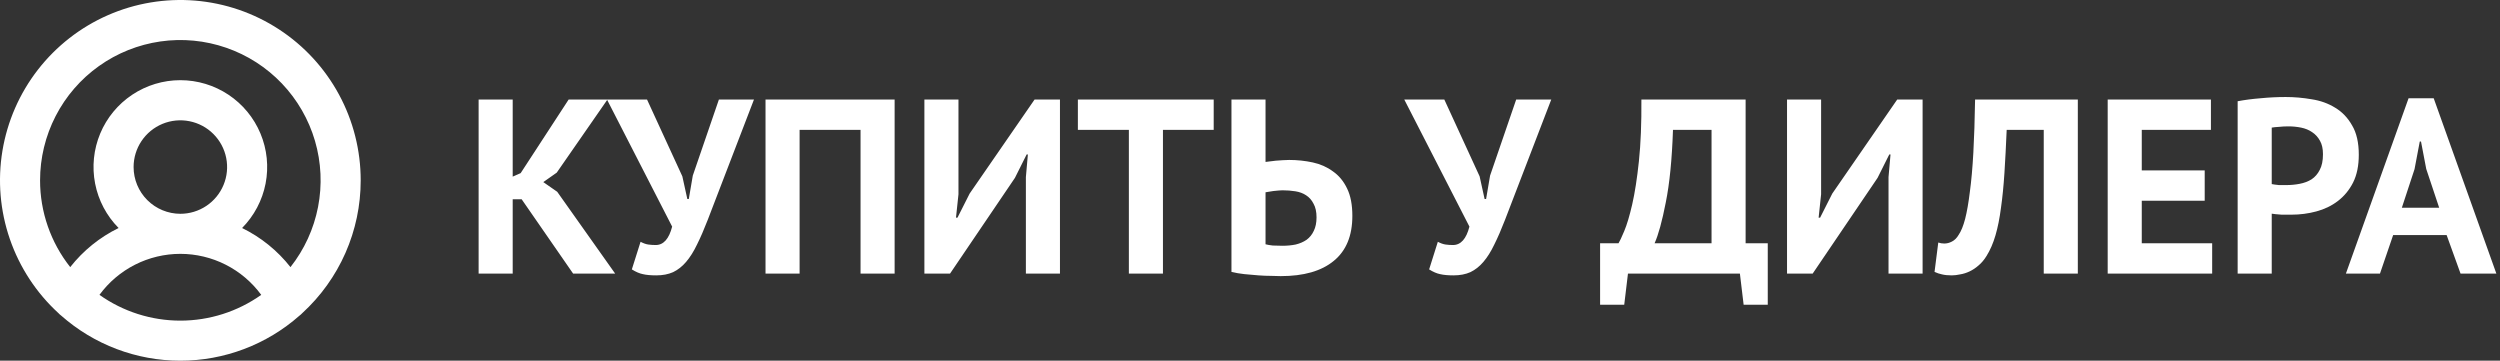
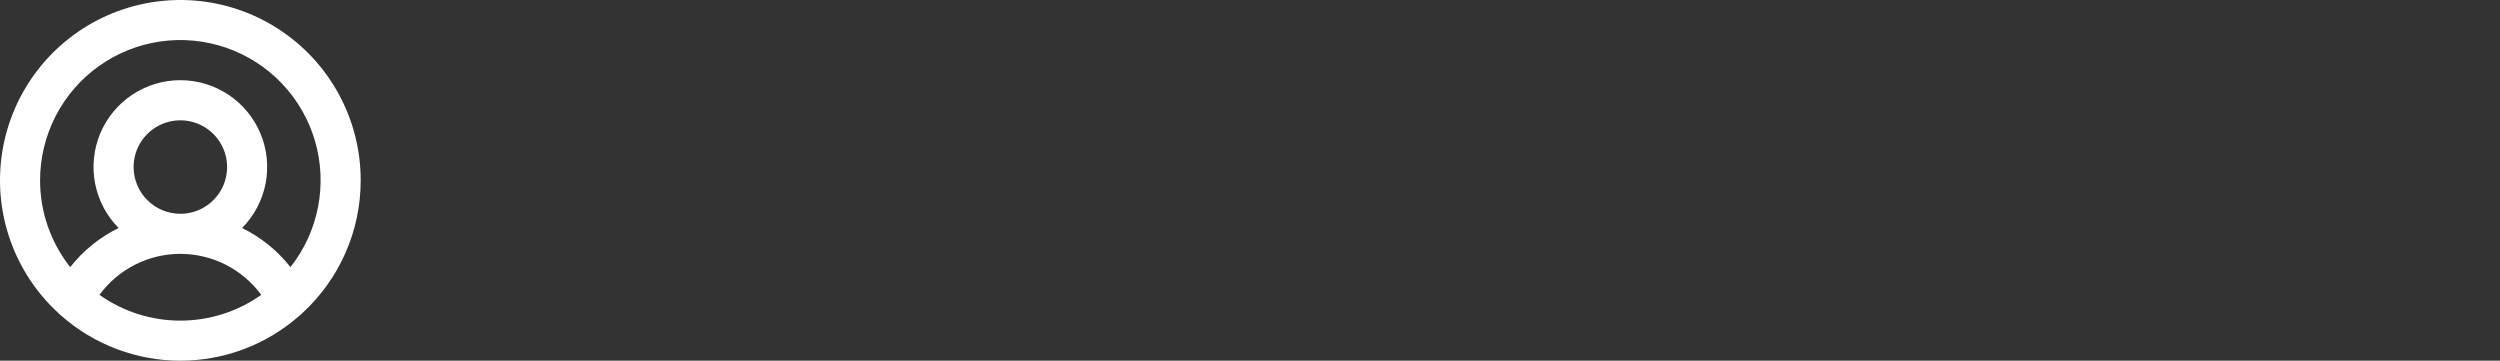
<svg xmlns="http://www.w3.org/2000/svg" width="201" height="29" viewBox="0 0 201 29" fill="none">
  <rect x="0" y="0" width="201" height="29" fill="#333333" stroke="none" />
-   <path d="M41.941 16.02H41.221V22H38.481V8H41.221V14.2L41.861 13.92L45.721 8H48.841L44.761 13.88L43.681 14.64L44.801 15.42L49.461 22H46.081L41.941 16.02ZM54.861 14.18L55.261 16H55.38L55.7 14.12L57.8 8H60.62L56.901 17.68C56.607 18.44 56.321 19.1 56.041 19.66C55.774 20.22 55.48 20.687 55.16 21.06C54.854 21.42 54.507 21.693 54.12 21.88C53.734 22.053 53.281 22.14 52.761 22.14C52.321 22.14 51.961 22.107 51.681 22.04C51.414 21.987 51.12 21.86 50.8 21.66L51.501 19.44C51.727 19.56 51.934 19.633 52.12 19.66C52.307 19.687 52.507 19.7 52.721 19.7C53.347 19.7 53.787 19.207 54.041 18.22L48.8 8H52.02L54.861 14.18ZM69.188 10.44H64.288V22H61.548V8H71.928V22H69.188V10.44ZM82.481 14.24L82.641 12.42H82.541L81.601 14.3L76.381 22H74.321V8H77.061V15.62L76.861 17.5H76.981L77.961 15.56L83.181 8H85.221V22H82.481V14.24ZM97.581 10.44H93.501V22H90.761V10.44H86.661V8H97.581V10.44ZM99.009 8H101.749V13.02C101.815 13.007 101.922 12.993 102.069 12.98C102.229 12.953 102.395 12.933 102.569 12.92C102.755 12.907 102.942 12.893 103.129 12.88C103.315 12.867 103.489 12.86 103.649 12.86C104.302 12.86 104.935 12.927 105.549 13.06C106.162 13.193 106.702 13.433 107.169 13.78C107.649 14.113 108.029 14.573 108.309 15.16C108.589 15.733 108.729 16.467 108.729 17.36C108.729 18.96 108.229 20.167 107.229 20.98C106.242 21.793 104.822 22.2 102.969 22.2C102.782 22.2 102.529 22.193 102.209 22.18C101.902 22.18 101.562 22.167 101.189 22.14C100.815 22.113 100.435 22.08 100.049 22.04C99.675 22 99.329 21.94 99.009 21.86V8ZM103.109 19.76C103.482 19.76 103.835 19.727 104.169 19.66C104.502 19.58 104.795 19.453 105.049 19.28C105.302 19.093 105.495 18.853 105.629 18.56C105.775 18.267 105.849 17.907 105.849 17.48C105.849 17.027 105.769 16.66 105.609 16.38C105.462 16.087 105.262 15.86 105.009 15.7C104.769 15.54 104.482 15.433 104.149 15.38C103.815 15.327 103.469 15.3 103.109 15.3C103.015 15.3 102.902 15.307 102.769 15.32C102.635 15.333 102.502 15.347 102.369 15.36C102.235 15.373 102.109 15.393 101.989 15.42C101.882 15.433 101.802 15.447 101.749 15.46V19.64C101.895 19.68 102.089 19.713 102.329 19.74C102.582 19.753 102.842 19.76 103.109 19.76ZM118.962 14.18L119.362 16H119.482L119.802 14.12L121.902 8H124.722L121.002 17.68C120.709 18.44 120.422 19.1 120.142 19.66C119.875 20.22 119.582 20.687 119.262 21.06C118.955 21.42 118.609 21.693 118.222 21.88C117.835 22.053 117.382 22.14 116.862 22.14C116.422 22.14 116.062 22.107 115.782 22.04C115.515 21.987 115.222 21.86 114.902 21.66L115.602 19.44C115.829 19.56 116.035 19.633 116.222 19.66C116.409 19.687 116.609 19.7 116.822 19.7C117.449 19.7 117.889 19.207 118.142 18.22L112.902 8H116.122L118.962 14.18ZM142.128 24.5H140.188L139.888 22H130.888L130.588 24.5H128.648V19.56H130.128C130.222 19.413 130.375 19.087 130.588 18.58C130.802 18.073 131.015 17.36 131.228 16.44C131.442 15.507 131.622 14.347 131.768 12.96C131.915 11.56 131.982 9.907 131.968 8H140.348V19.56H142.128V24.5ZM137.608 19.56V10.44H134.508C134.428 12.813 134.235 14.76 133.928 16.28C133.635 17.787 133.335 18.88 133.028 19.56H137.608ZM151.837 14.24L151.997 12.42H151.897L150.957 14.3L145.737 22H143.677V8H146.417V15.62L146.217 17.5H146.337L147.317 15.56L152.537 8H154.577V22H151.837V14.24ZM164.317 10.44H161.337C161.284 11.707 161.224 12.86 161.157 13.9C161.09 14.94 160.997 15.88 160.877 16.72C160.77 17.547 160.624 18.28 160.437 18.92C160.25 19.56 160.01 20.113 159.717 20.58C159.53 20.887 159.317 21.14 159.077 21.34C158.85 21.54 158.61 21.7 158.357 21.82C158.104 21.94 157.85 22.02 157.597 22.06C157.357 22.113 157.13 22.14 156.917 22.14C156.61 22.14 156.35 22.113 156.137 22.06C155.937 22.02 155.737 21.953 155.537 21.86L155.837 19.5C155.917 19.527 155.997 19.547 156.077 19.56C156.157 19.573 156.237 19.58 156.317 19.58C156.53 19.58 156.737 19.527 156.937 19.42C157.15 19.313 157.33 19.133 157.477 18.88C157.677 18.587 157.85 18.16 157.997 17.6C158.144 17.027 158.27 16.3 158.377 15.42C158.497 14.54 158.59 13.493 158.657 12.28C158.724 11.053 158.77 9.627 158.797 8H167.057V22H164.317V10.44ZM169.458 8H177.758V10.44H172.198V13.7H177.258V16.14H172.198V19.56H177.858V22H169.458V8ZM179.907 8.14C180.467 8.033 181.08 7.953 181.747 7.9C182.427 7.833 183.1 7.8 183.767 7.8C184.46 7.8 185.154 7.86 185.847 7.98C186.554 8.087 187.187 8.313 187.747 8.66C188.307 8.993 188.76 9.467 189.107 10.08C189.467 10.68 189.647 11.467 189.647 12.44C189.647 13.32 189.494 14.067 189.187 14.68C188.88 15.28 188.474 15.773 187.967 16.16C187.46 16.547 186.88 16.827 186.227 17C185.587 17.173 184.92 17.26 184.227 17.26C184.16 17.26 184.054 17.26 183.907 17.26C183.76 17.26 183.607 17.26 183.447 17.26C183.287 17.247 183.127 17.233 182.967 17.22C182.82 17.207 182.714 17.193 182.647 17.18V22H179.907V8.14ZM183.987 10.16C183.72 10.16 183.467 10.173 183.227 10.2C182.987 10.213 182.794 10.233 182.647 10.26V14.8C182.7 14.813 182.78 14.827 182.887 14.84C182.994 14.853 183.107 14.867 183.227 14.88C183.347 14.88 183.46 14.88 183.567 14.88C183.687 14.88 183.774 14.88 183.827 14.88C184.187 14.88 184.54 14.847 184.887 14.78C185.247 14.713 185.567 14.593 185.847 14.42C186.127 14.233 186.347 13.98 186.507 13.66C186.68 13.34 186.767 12.92 186.767 12.4C186.767 11.96 186.687 11.6 186.527 11.32C186.367 11.027 186.154 10.793 185.887 10.62C185.634 10.447 185.34 10.327 185.007 10.26C184.674 10.193 184.334 10.16 183.987 10.16ZM196.709 18.9H192.409L191.349 22H188.609L193.649 7.9H195.669L200.709 22H197.829L196.709 18.9ZM193.109 16.7H196.109L195.069 13.58L194.649 11.38H194.549L194.129 13.6L193.109 16.7Z" fill="white" />
  <path d="M29 14.505C29.002 12.094 28.402 9.721 27.255 7.601C26.108 5.48 24.45 3.679 22.431 2.361C20.413 1.042 18.097 0.248 15.693 0.049C13.29 -0.149 10.875 0.255 8.667 1.224C6.46 2.194 4.529 3.699 3.049 5.603C1.57 7.506 0.589 9.749 0.195 12.127C-0.199 14.505 0.006 16.944 0.793 19.223C1.58 21.502 2.922 23.549 4.7 25.178C4.766 25.25 4.839 25.316 4.918 25.374C7.563 27.71 10.971 29 14.5 29C18.03 29 21.438 27.71 24.082 25.374C24.161 25.315 24.233 25.25 24.3 25.179C25.782 23.823 26.965 22.174 27.774 20.337C28.583 18.499 29.001 16.513 29 14.505ZM3.222 14.505C3.22 12.706 3.649 10.934 4.472 9.334C5.295 7.735 6.489 6.356 7.954 5.312C9.419 4.268 11.113 3.59 12.894 3.333C14.675 3.077 16.491 3.251 18.191 3.84C19.891 4.428 21.426 5.415 22.667 6.717C23.907 8.02 24.819 9.6 25.324 11.326C25.829 13.053 25.914 14.874 25.571 16.64C25.229 18.406 24.468 20.064 23.354 21.476C22.311 20.149 20.981 19.074 19.464 18.332C20.433 17.353 21.09 16.11 21.353 14.758C21.616 13.406 21.473 12.007 20.942 10.736C20.412 9.466 19.517 8.38 18.37 7.617C17.224 6.854 15.877 6.446 14.5 6.446C13.123 6.446 11.776 6.854 10.63 7.617C9.483 8.38 8.588 9.466 8.057 10.736C7.527 12.007 7.384 13.406 7.647 14.758C7.91 16.11 8.567 17.353 9.536 18.332C8.019 19.074 6.689 20.148 5.646 21.476C4.075 19.492 3.22 17.035 3.222 14.505ZM10.741 13.431C10.741 12.688 10.961 11.961 11.374 11.344C11.787 10.726 12.374 10.244 13.061 9.959C13.748 9.675 14.504 9.601 15.233 9.746C15.963 9.891 16.633 10.248 17.158 10.774C17.684 11.3 18.042 11.969 18.187 12.698C18.332 13.427 18.258 14.183 17.973 14.869C17.689 15.556 17.207 16.143 16.588 16.556C15.97 16.969 15.243 17.189 14.5 17.189C13.503 17.188 12.548 16.792 11.843 16.087C11.138 15.383 10.742 14.428 10.741 13.431ZM7.997 23.707C8.746 22.686 9.724 21.855 10.854 21.282C11.984 20.709 13.233 20.41 14.5 20.41C15.767 20.41 17.016 20.709 18.146 21.282C19.276 21.855 20.254 22.686 21.003 23.707C19.102 25.055 16.83 25.779 14.5 25.779C12.17 25.779 9.898 25.055 7.997 23.707Z" fill="white" />
</svg>